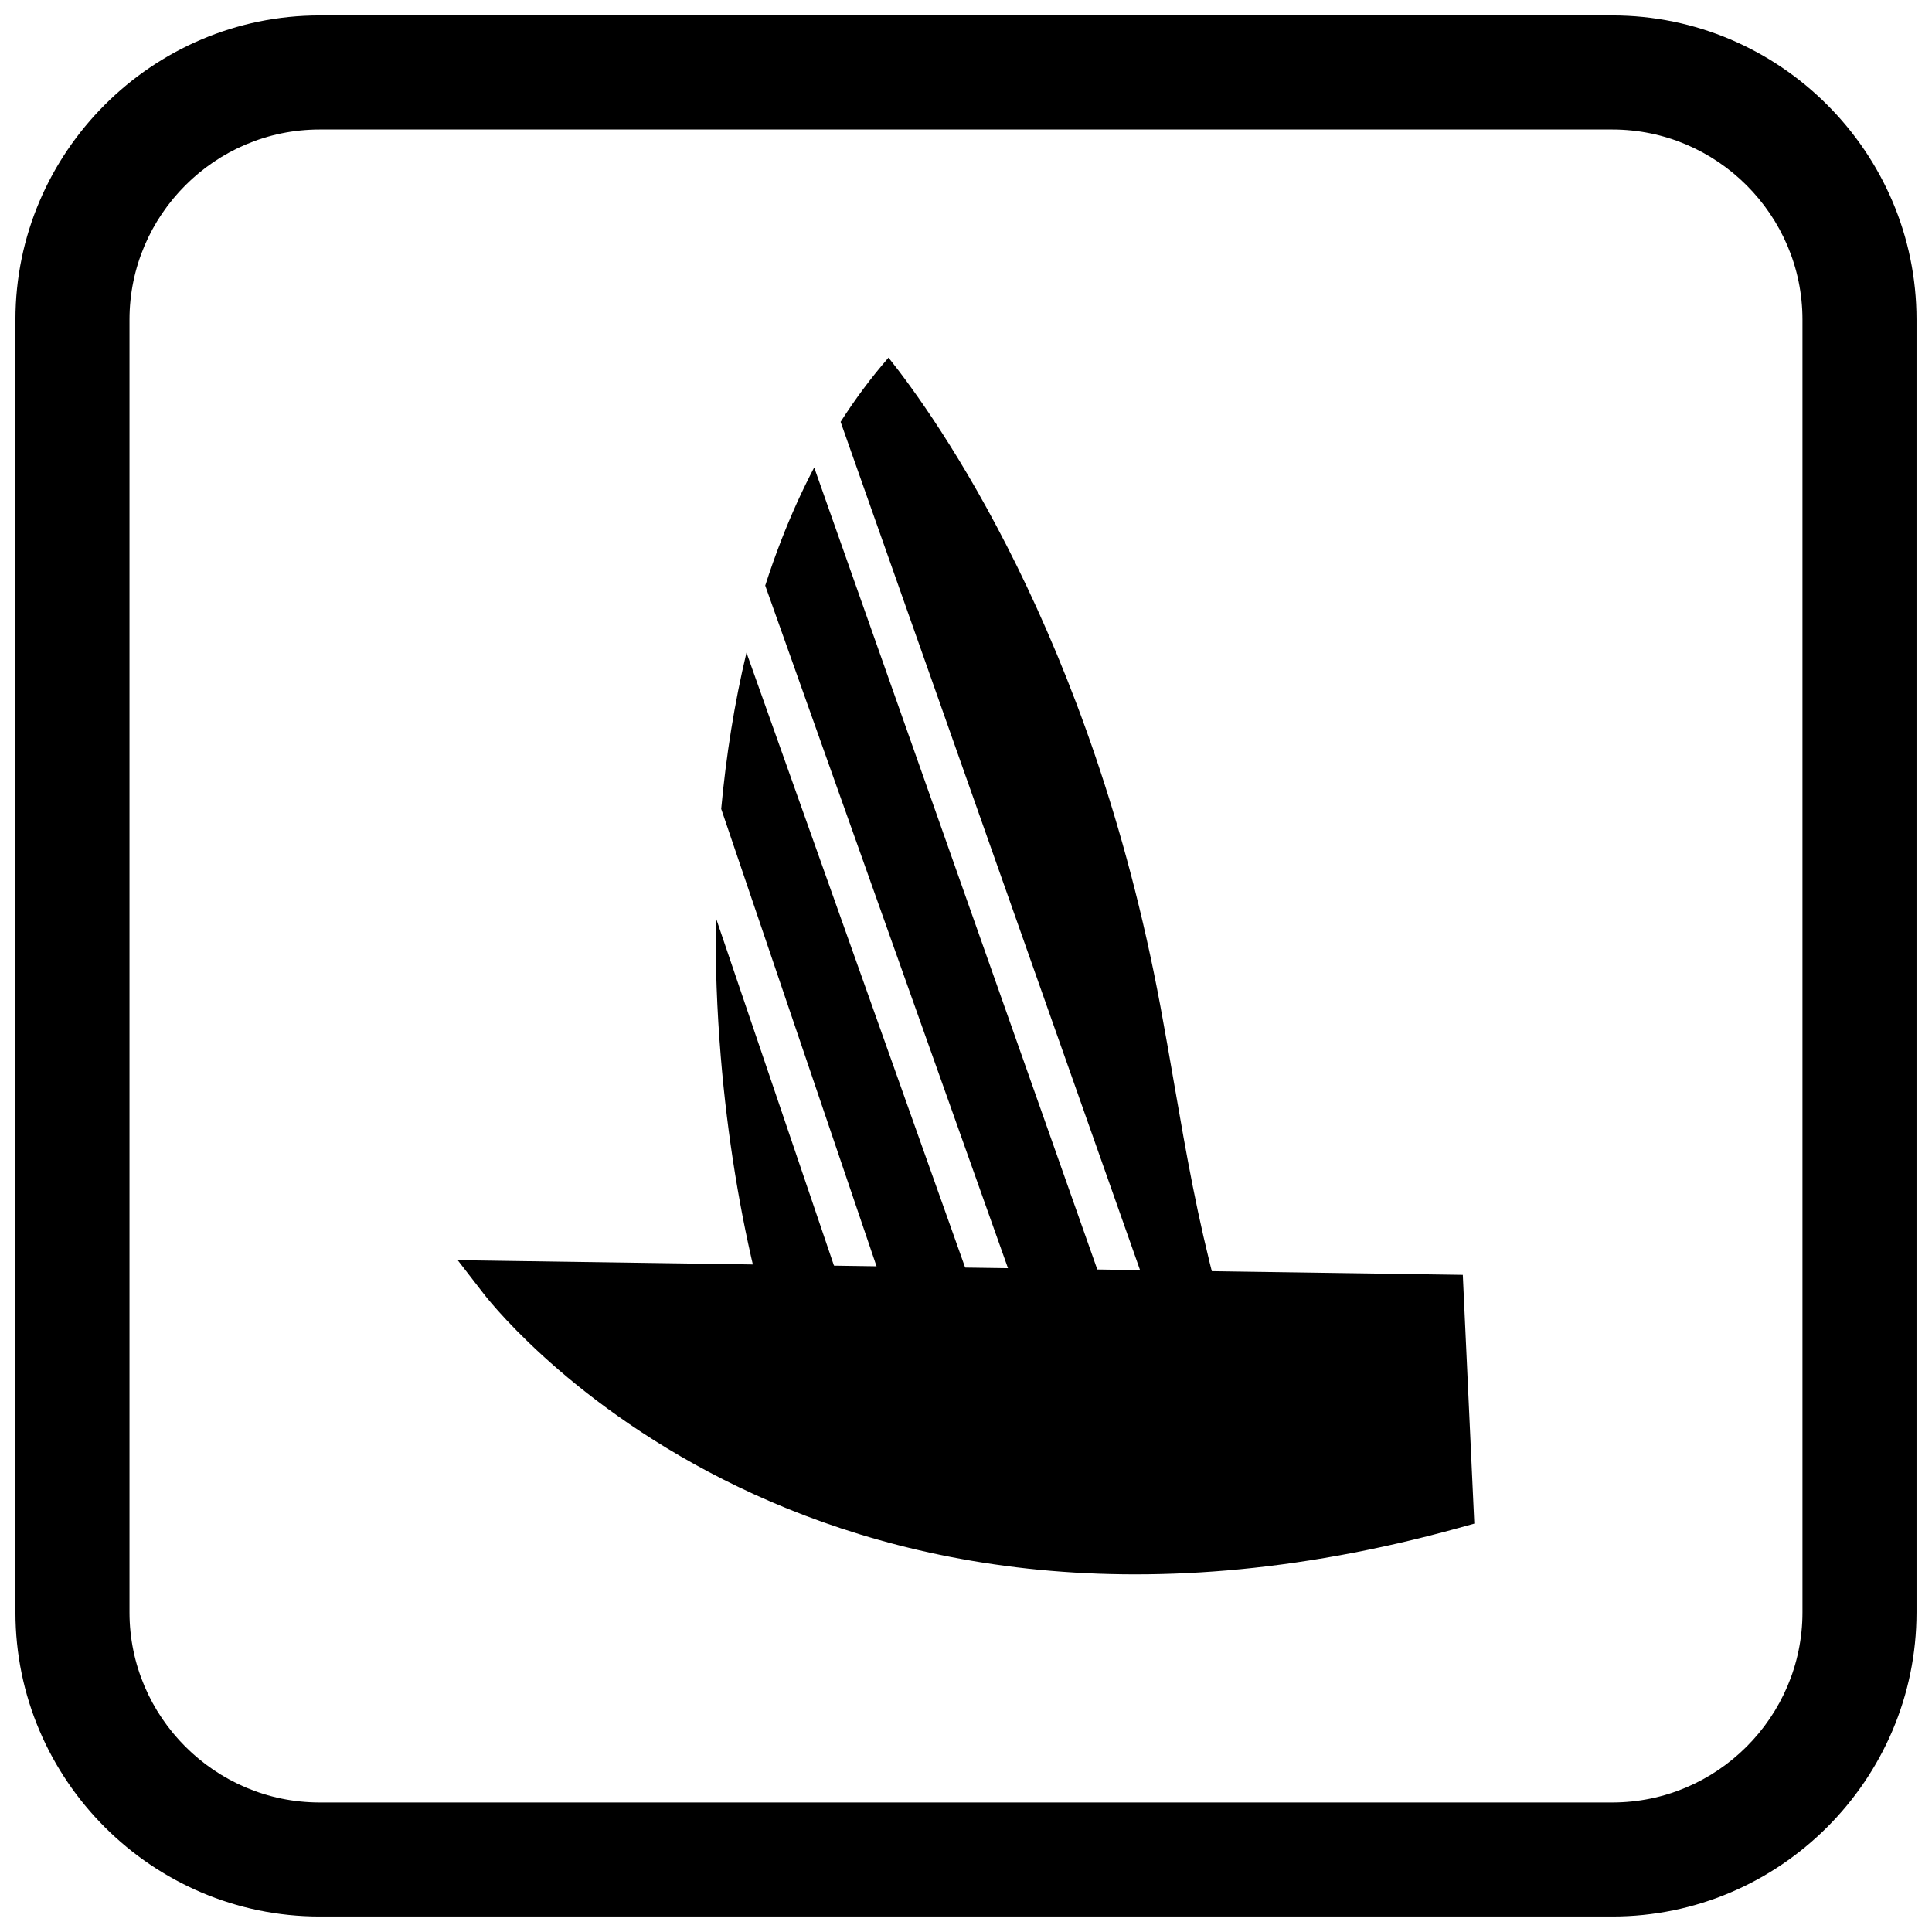
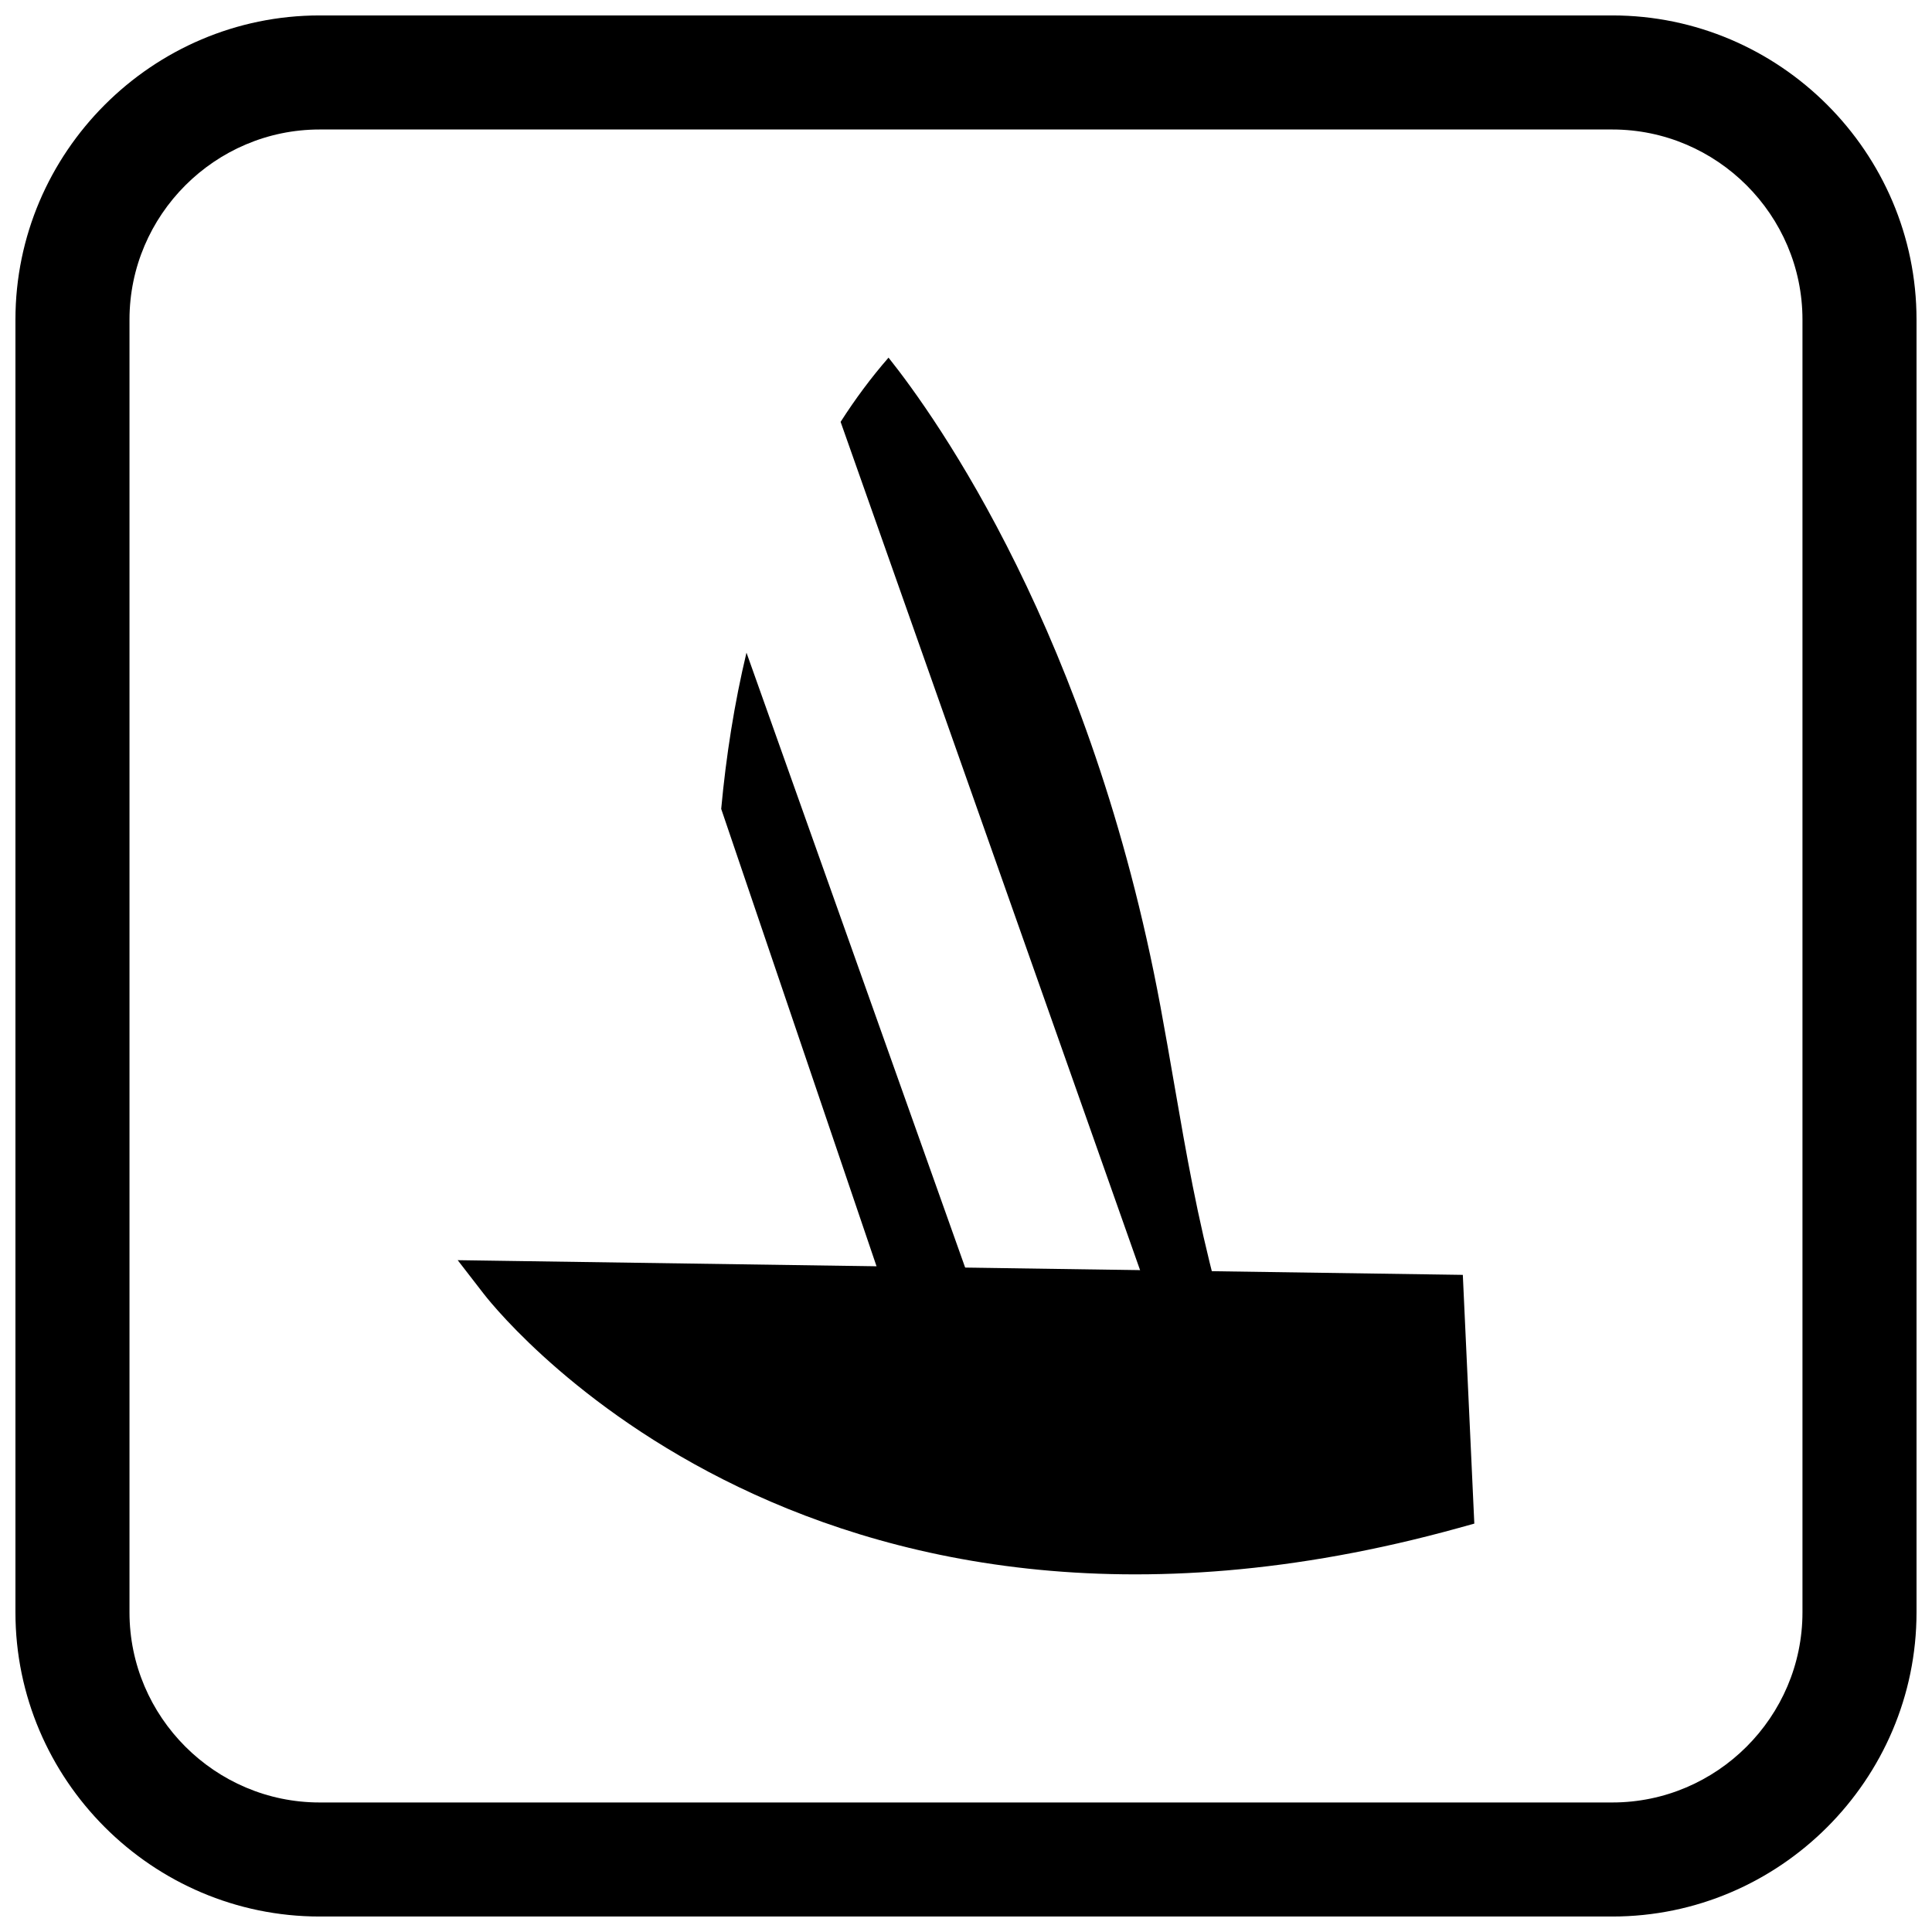
<svg xmlns="http://www.w3.org/2000/svg" width="800px" height="800px" version="1.1" viewBox="144 144 512 512">
  <defs>
    <clipPath id="a">
      <path d="m148.09 148.09h503.81v503.81h-503.81z" />
    </clipPath>
  </defs>
  <path d="m276.3 478.12 250.35 3.66 5.012 0.074 0.23 5 2.621 56.703 0.195 4.215-4.086 1.133c-175.18 48.52-258.34-61.918-258.59-62.234l-6.738-8.711 11.004 0.16z" />
  <path d="m366.77 255.8 81.109 229.75 18.539 0.27c-5.188-19.602-7.996-35.809-11.113-53.812-1.234-7.133-2.519-14.539-3.773-21.281-18.305-98.473-59.406-156.07-72.062-171.95-4.629 5.316-8.855 11.012-12.699 17.023z" fill-rule="evenodd" />
-   <path d="m436.55 485.39-76.781-217.5c-3.223 6.141-6.109 12.543-8.68 19.156-1.543 3.973-2.977 8.02-4.297 12.133l66.098 185.86 23.664 0.344z" fill-rule="evenodd" />
  <path d="m401.54 484.88-59.715-167.92c-3.211 13.43-5.398 27.344-6.699 41.406l42.848 126.17z" fill-rule="evenodd" />
-   <path d="m366.7 484.37-33.031-97.262c-0.137 12.406 0.34 24.777 1.34 36.879 1.77 21.406 5.164 41.84 9.688 60.062l22.008 0.32z" fill-rule="evenodd" />
  <g clip-path="url(#a)">
    <path d="m228.7 148.09h342.59c44.336 0 80.609 36.273 80.609 80.609v342.59c0 44.336-36.273 80.609-80.609 80.609h-342.59c-44.336 0-80.609-36.273-80.609-80.609v-342.59c0-44.336 36.273-80.609 80.609-80.609zm0 30.227h342.59c27.711 0 50.383 22.672 50.383 50.383v342.59c0 27.711-22.672 50.383-50.383 50.383h-342.59c-27.711 0-50.383-22.672-50.383-50.383v-342.59c0-27.711 22.672-50.383 50.383-50.383z" fill-rule="evenodd" />
  </g>
</svg>